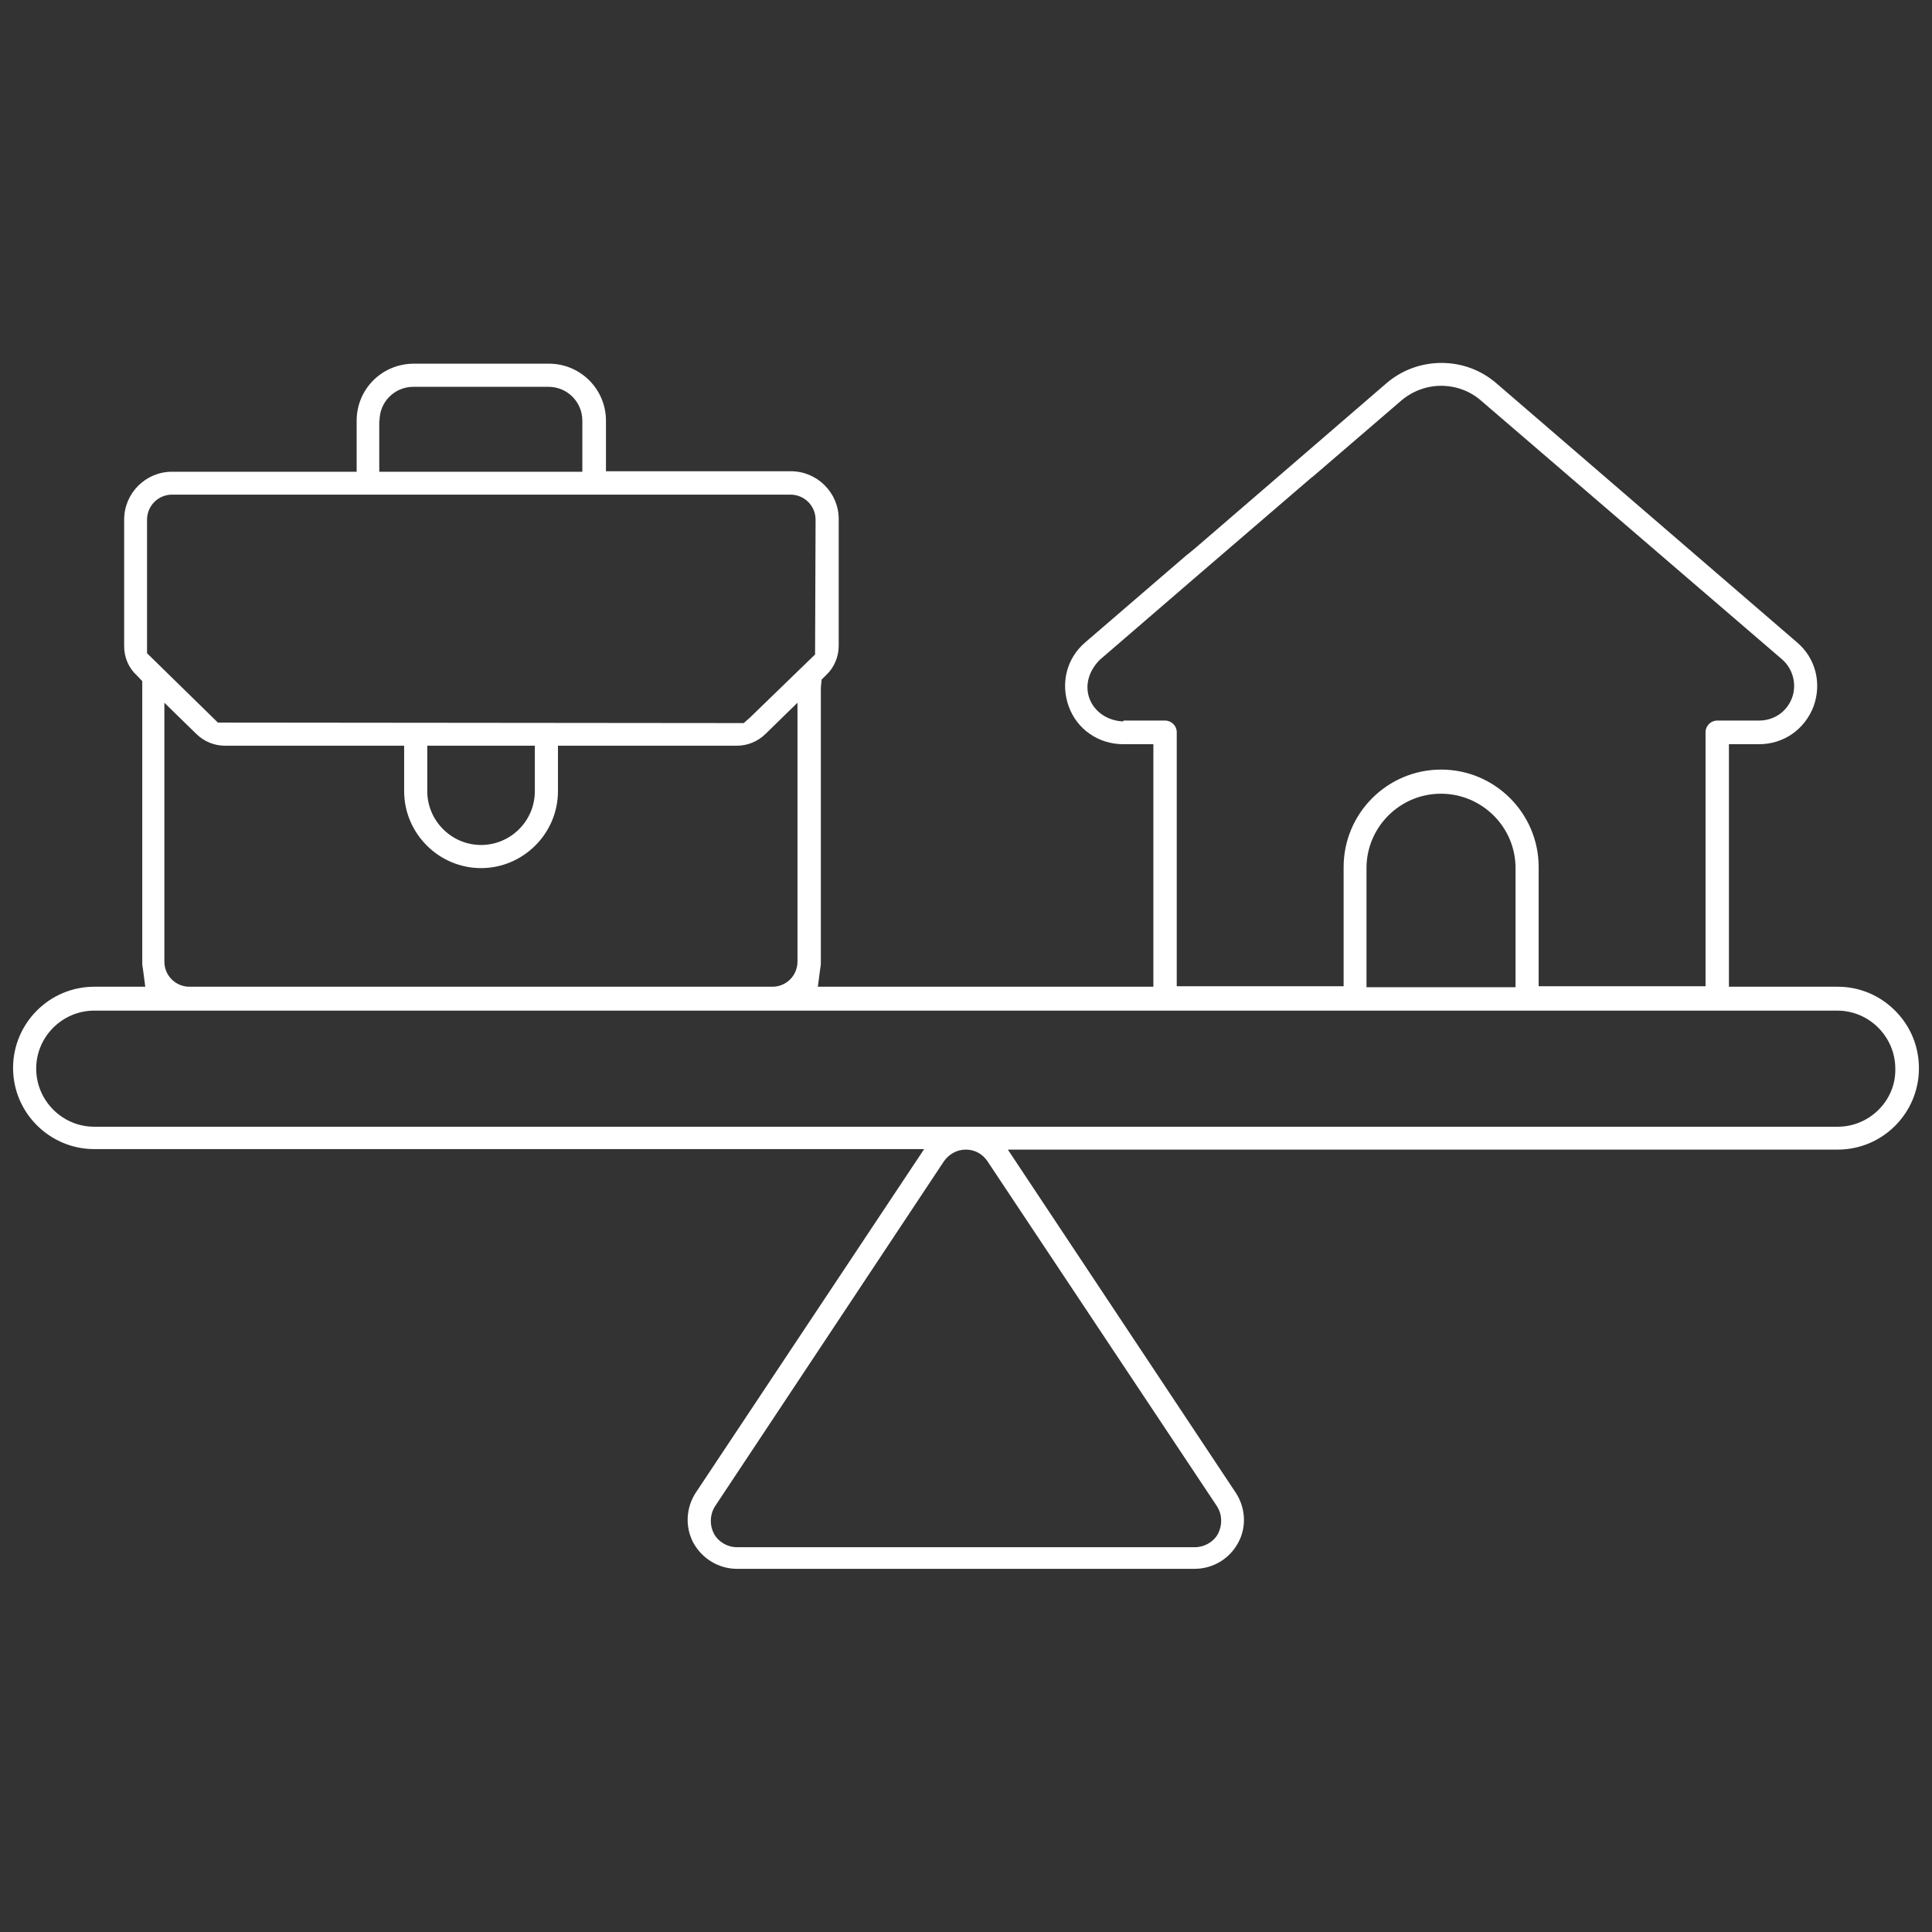
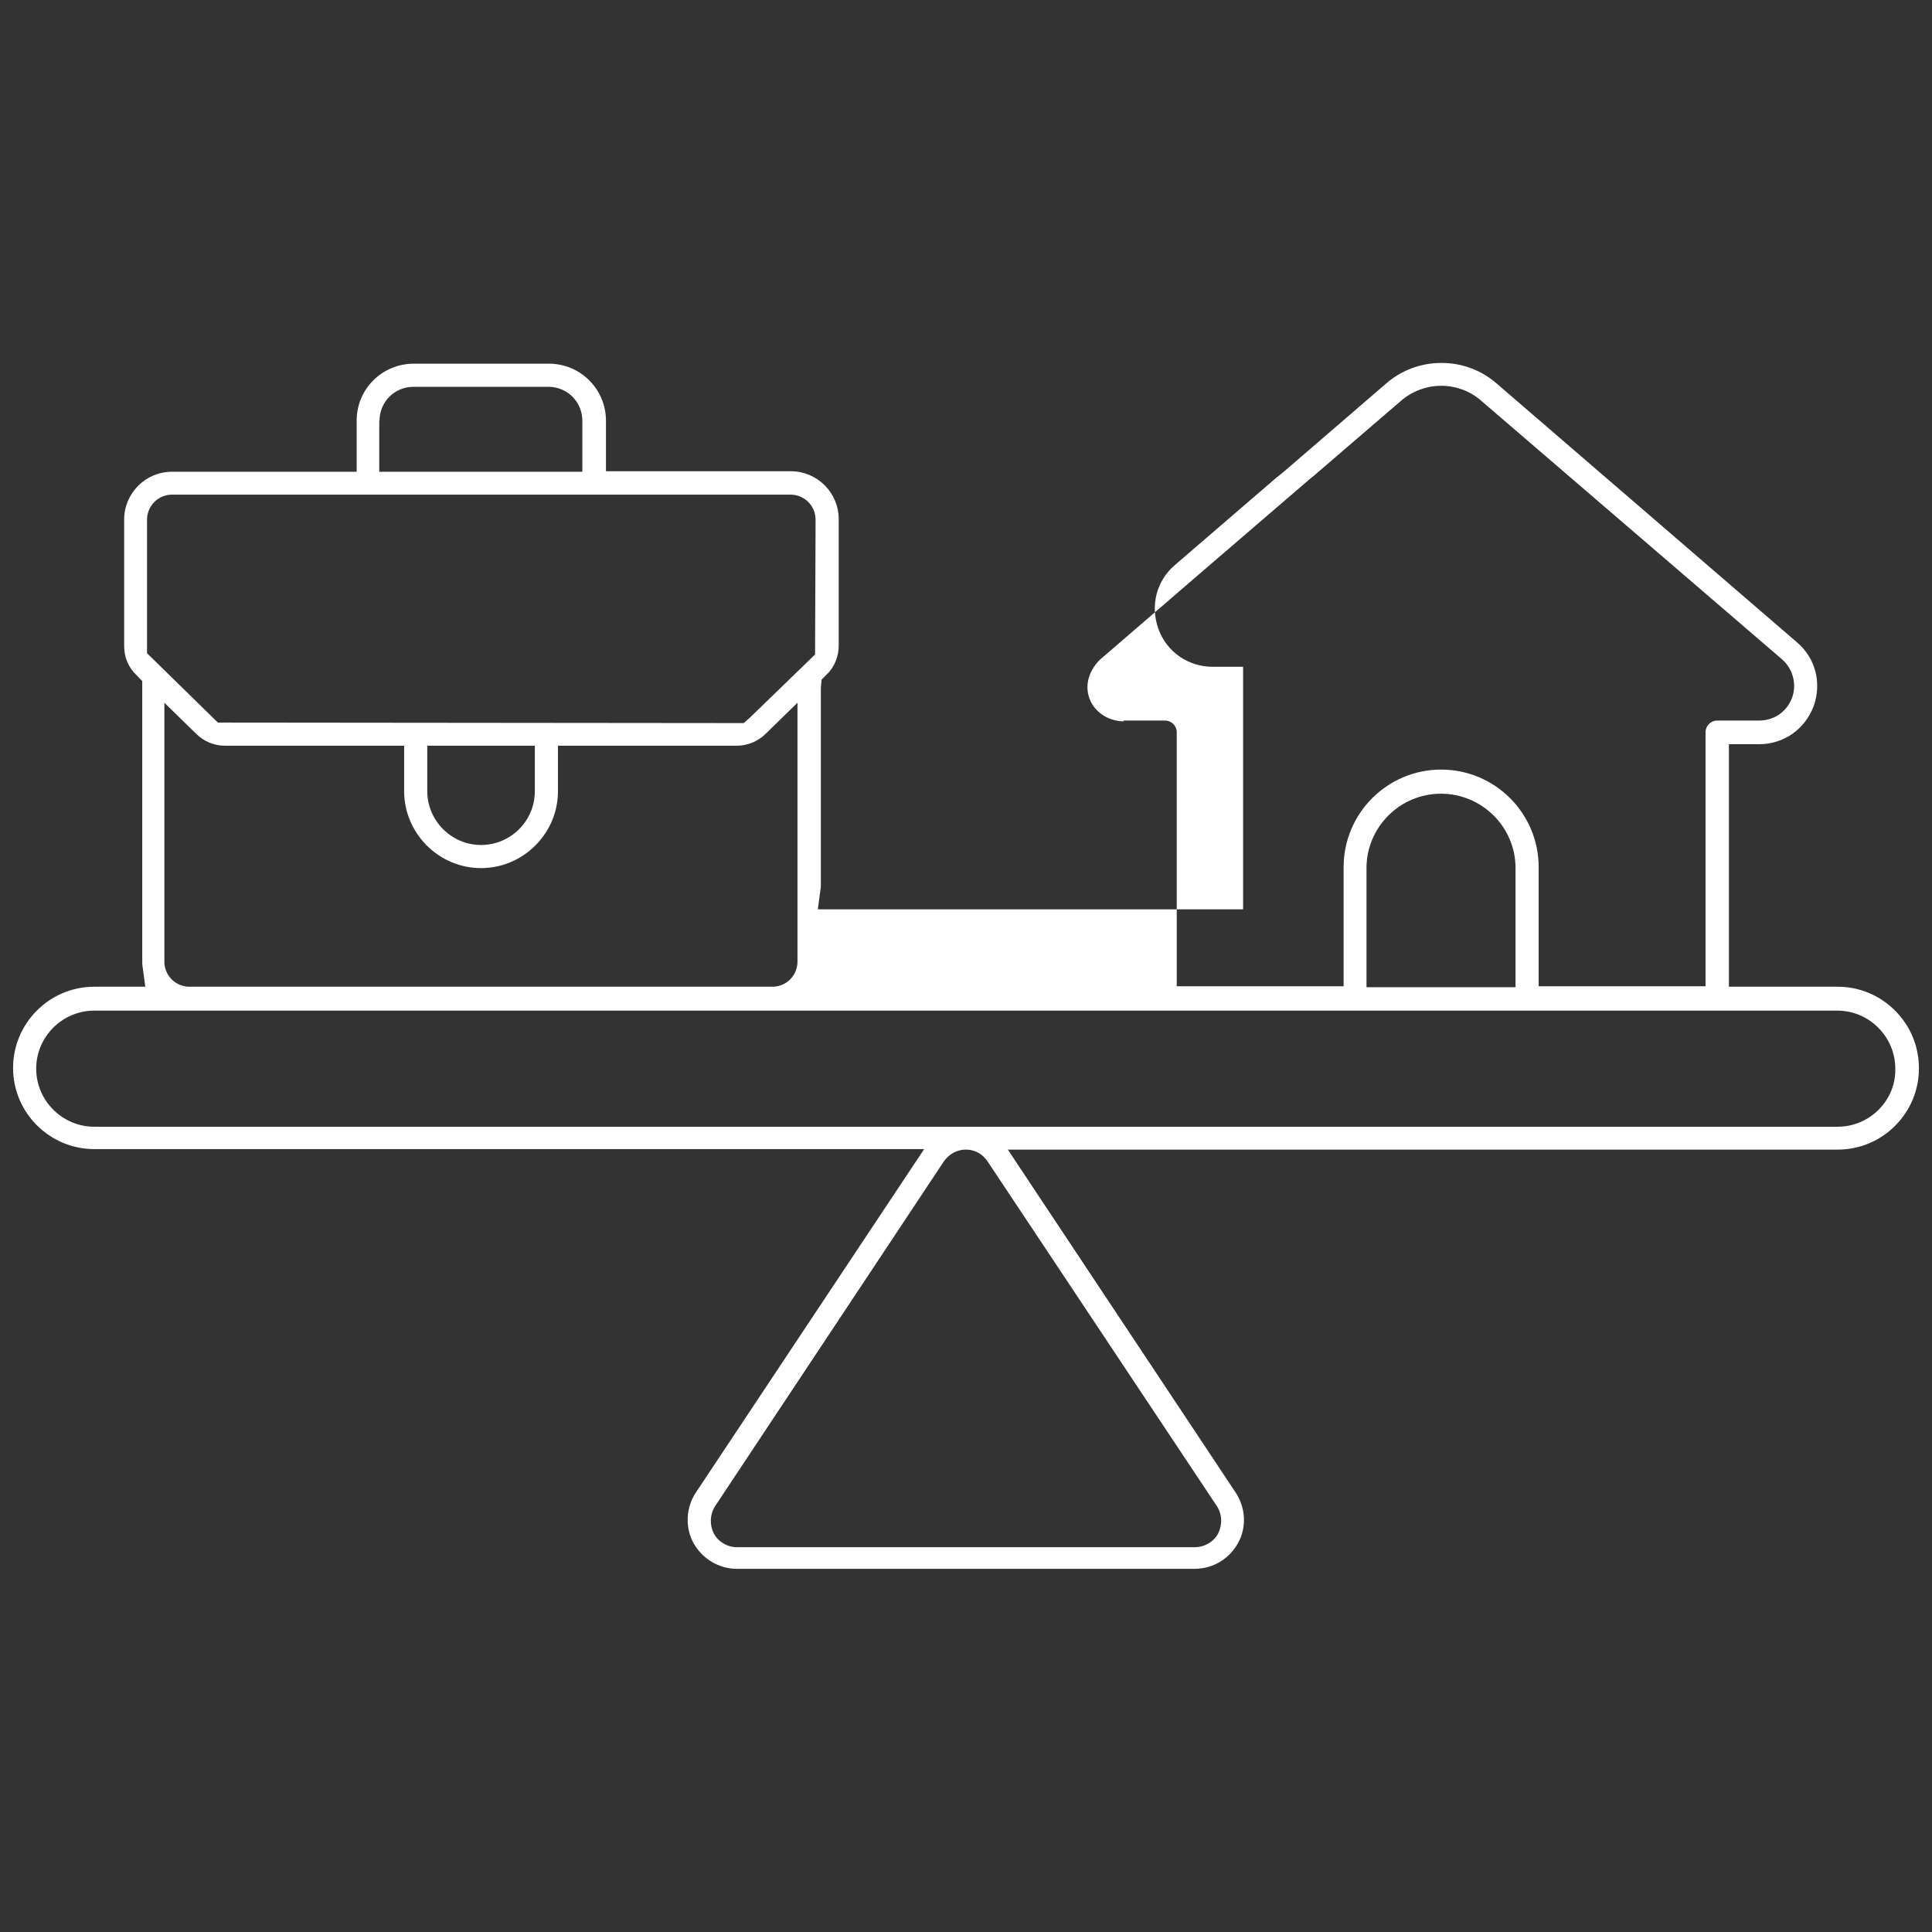
<svg xmlns="http://www.w3.org/2000/svg" version="1.1" id="Capa_1" x="0px" y="0px" viewBox="0 0 768.7 768.7" style="enable-background:new 0 0 768.7 768.7;" xml:space="preserve">
  <rect x="0" y="0" width="768.7" height="768.7" fill="#333333" stroke="none" />
  <style type="text/css">
	.st0{fill:#FFFFFF;}
</style>
-   <path class="st0" d="M754,402.1c-6.2-6.2-14.3-9.5-22.8-9.5h-43.3v-96.5h12c9.8,0,18.2-5.9,21.7-15.1c3.3-9.2,0.8-19.2-6.7-25.5  L595.5,152.6c-6.2-5.4-13.9-8.2-22-8.2s-15.9,2.9-22,8.2l-35.7,30.8l-39.9,34.4l0,0l-2.9,2.4l-0.8,0.6l0,0l-40.3,34.7  c-7.5,6.3-10,16.3-6.7,25.5c3.3,9.2,11.9,15.1,21.7,15.1h12v96.5H325.4l1-7.6c0.2-0.8,0.2-1.6,0.2-2.4V273.6l0.3-3.2l1.9-1.9  c3.2-3,4.9-7.3,4.9-11.6v-50.4c0-10.5-8.6-19-19-19h-73.6v-20.1c0-12.5-10.1-22.7-22.7-22.7h-53.7c-12.7,0-22.8,10.1-22.8,22.7v20.3  H68.4c-10.5,0-19,8.6-19,19v50.4c0,4.4,1.7,8.6,5.1,11.7l2.1,2.2v111.6c0,0.8,0,1.6,0.2,2.4l1,7.6H37.5c-17.9,0-32.3,14.6-32.3,32.3  c0,17.9,14.6,32.3,32.3,32.3h330.2l-90.8,136.6c-4,6-4.4,13.8-1,20.1c3.5,6.3,10.1,10.3,17.3,10.3h182.1c7.3,0,13.9-4,17.3-10.3  c3.5-6.3,3-14.1-1-20.1L401,457.4h229.2h39.3h61.7c17.9,0,32.3-14.6,32.3-32.3C763.5,416.4,760.2,408.3,754,402.1z M446.8,287h-0.6  c-6-0.5-10.8-4-12.7-9c-1.9-5.1-0.5-10.8,4-15.4l39.9-34.4l38.5-33.1l0,0l5.7-4.9l0.8-0.6l0,0l35-30.1c4.4-3.8,10.1-6,16-6  c5.9,0,11.6,2.1,16,6L709,262.3c4.4,3.8,6,10,4,15.4c-2.1,5.5-7.1,9-13.2,9h-16.6c-2.5,0-4.6,2.1-4.6,4.6v101.1h-66.4v-47.4  c0-21.4-17.4-38.8-38.8-38.8s-38.8,17.4-38.8,38.8v47.4h-66.4V291.3c0-2.5-2.1-4.6-4.6-4.6h-16.6V287z M603,345.4v47.4h-59.3v-47.4  l0,0c0-16.3,13.3-29.6,29.6-29.6S603,329,603,345.4z M151,167.4L151,167.4c0-7.5,6-13.5,13.5-13.5h53.7c7.5,0,13.5,6,13.5,13.5v20.3  h-80.8v-20.3H151z M58.5,206.8c0-5.5,4.4-10,10-10h246c5.5,0,10,4.4,10,10l-0.2,53.6l-26,25.2l-2.4,2.1l-209.2-0.2l-28.2-27.6  C58.5,259.9,58.5,206.8,58.5,206.8z M255.8,392.6h-48.2H75.4c-5.5,0-10-4.4-10-10v-103l12.8,12.5c3,2.9,7,4.6,11.3,4.6h71.3v18.1  c0,16.8,13.8,30.6,30.6,30.6s30.6-13.8,30.6-30.6v-18.1h71.2c4.1,0,8.2-1.6,11.3-4.6l12.8-12.5v103c0,5.5-4.4,10-10,10L255.8,392.6  L255.8,392.6z M170,314.8v-18.1h42.8v18.1c0,11.9-9.7,21.4-21.4,21.4C179.6,336.2,170,326.5,170,314.8z M484.2,599.3  c2.1,3.3,2.2,7.3,0.5,10.8c-1.7,3.3-5.4,5.5-9.4,5.5H293.2c-3.8,0-7.5-2.2-9.2-5.5c-1.7-3.3-1.6-7.5,0.5-10.8L375.6,462  c2.1-2.9,5.2-4.6,8.7-4.6c3.5,0,6.7,1.7,8.7,4.8L484.2,599.3z M731.2,448.3h-61.7h-39.3H37.5c-12.8,0-23.1-10.5-23.1-23.1  c0-12.8,10.5-23.1,23.1-23.1h169.9h48.2h475.4c12.8,0,23.1,10.5,23.1,23.1C754.4,437.8,743.9,448.3,731.2,448.3z" />
+   <path class="st0" d="M754,402.1c-6.2-6.2-14.3-9.5-22.8-9.5h-43.3v-96.5h12c9.8,0,18.2-5.9,21.7-15.1c3.3-9.2,0.8-19.2-6.7-25.5  L595.5,152.6c-6.2-5.4-13.9-8.2-22-8.2s-15.9,2.9-22,8.2l-39.9,34.4l0,0l-2.9,2.4l-0.8,0.6l0,0l-40.3,34.7  c-7.5,6.3-10,16.3-6.7,25.5c3.3,9.2,11.9,15.1,21.7,15.1h12v96.5H325.4l1-7.6c0.2-0.8,0.2-1.6,0.2-2.4V273.6l0.3-3.2l1.9-1.9  c3.2-3,4.9-7.3,4.9-11.6v-50.4c0-10.5-8.6-19-19-19h-73.6v-20.1c0-12.5-10.1-22.7-22.7-22.7h-53.7c-12.7,0-22.8,10.1-22.8,22.7v20.3  H68.4c-10.5,0-19,8.6-19,19v50.4c0,4.4,1.7,8.6,5.1,11.7l2.1,2.2v111.6c0,0.8,0,1.6,0.2,2.4l1,7.6H37.5c-17.9,0-32.3,14.6-32.3,32.3  c0,17.9,14.6,32.3,32.3,32.3h330.2l-90.8,136.6c-4,6-4.4,13.8-1,20.1c3.5,6.3,10.1,10.3,17.3,10.3h182.1c7.3,0,13.9-4,17.3-10.3  c3.5-6.3,3-14.1-1-20.1L401,457.4h229.2h39.3h61.7c17.9,0,32.3-14.6,32.3-32.3C763.5,416.4,760.2,408.3,754,402.1z M446.8,287h-0.6  c-6-0.5-10.8-4-12.7-9c-1.9-5.1-0.5-10.8,4-15.4l39.9-34.4l38.5-33.1l0,0l5.7-4.9l0.8-0.6l0,0l35-30.1c4.4-3.8,10.1-6,16-6  c5.9,0,11.6,2.1,16,6L709,262.3c4.4,3.8,6,10,4,15.4c-2.1,5.5-7.1,9-13.2,9h-16.6c-2.5,0-4.6,2.1-4.6,4.6v101.1h-66.4v-47.4  c0-21.4-17.4-38.8-38.8-38.8s-38.8,17.4-38.8,38.8v47.4h-66.4V291.3c0-2.5-2.1-4.6-4.6-4.6h-16.6V287z M603,345.4v47.4h-59.3v-47.4  l0,0c0-16.3,13.3-29.6,29.6-29.6S603,329,603,345.4z M151,167.4L151,167.4c0-7.5,6-13.5,13.5-13.5h53.7c7.5,0,13.5,6,13.5,13.5v20.3  h-80.8v-20.3H151z M58.5,206.8c0-5.5,4.4-10,10-10h246c5.5,0,10,4.4,10,10l-0.2,53.6l-26,25.2l-2.4,2.1l-209.2-0.2l-28.2-27.6  C58.5,259.9,58.5,206.8,58.5,206.8z M255.8,392.6h-48.2H75.4c-5.5,0-10-4.4-10-10v-103l12.8,12.5c3,2.9,7,4.6,11.3,4.6h71.3v18.1  c0,16.8,13.8,30.6,30.6,30.6s30.6-13.8,30.6-30.6v-18.1h71.2c4.1,0,8.2-1.6,11.3-4.6l12.8-12.5v103c0,5.5-4.4,10-10,10L255.8,392.6  L255.8,392.6z M170,314.8v-18.1h42.8v18.1c0,11.9-9.7,21.4-21.4,21.4C179.6,336.2,170,326.5,170,314.8z M484.2,599.3  c2.1,3.3,2.2,7.3,0.5,10.8c-1.7,3.3-5.4,5.5-9.4,5.5H293.2c-3.8,0-7.5-2.2-9.2-5.5c-1.7-3.3-1.6-7.5,0.5-10.8L375.6,462  c2.1-2.9,5.2-4.6,8.7-4.6c3.5,0,6.7,1.7,8.7,4.8L484.2,599.3z M731.2,448.3h-61.7h-39.3H37.5c-12.8,0-23.1-10.5-23.1-23.1  c0-12.8,10.5-23.1,23.1-23.1h169.9h48.2h475.4c12.8,0,23.1,10.5,23.1,23.1C754.4,437.8,743.9,448.3,731.2,448.3z" />
</svg>